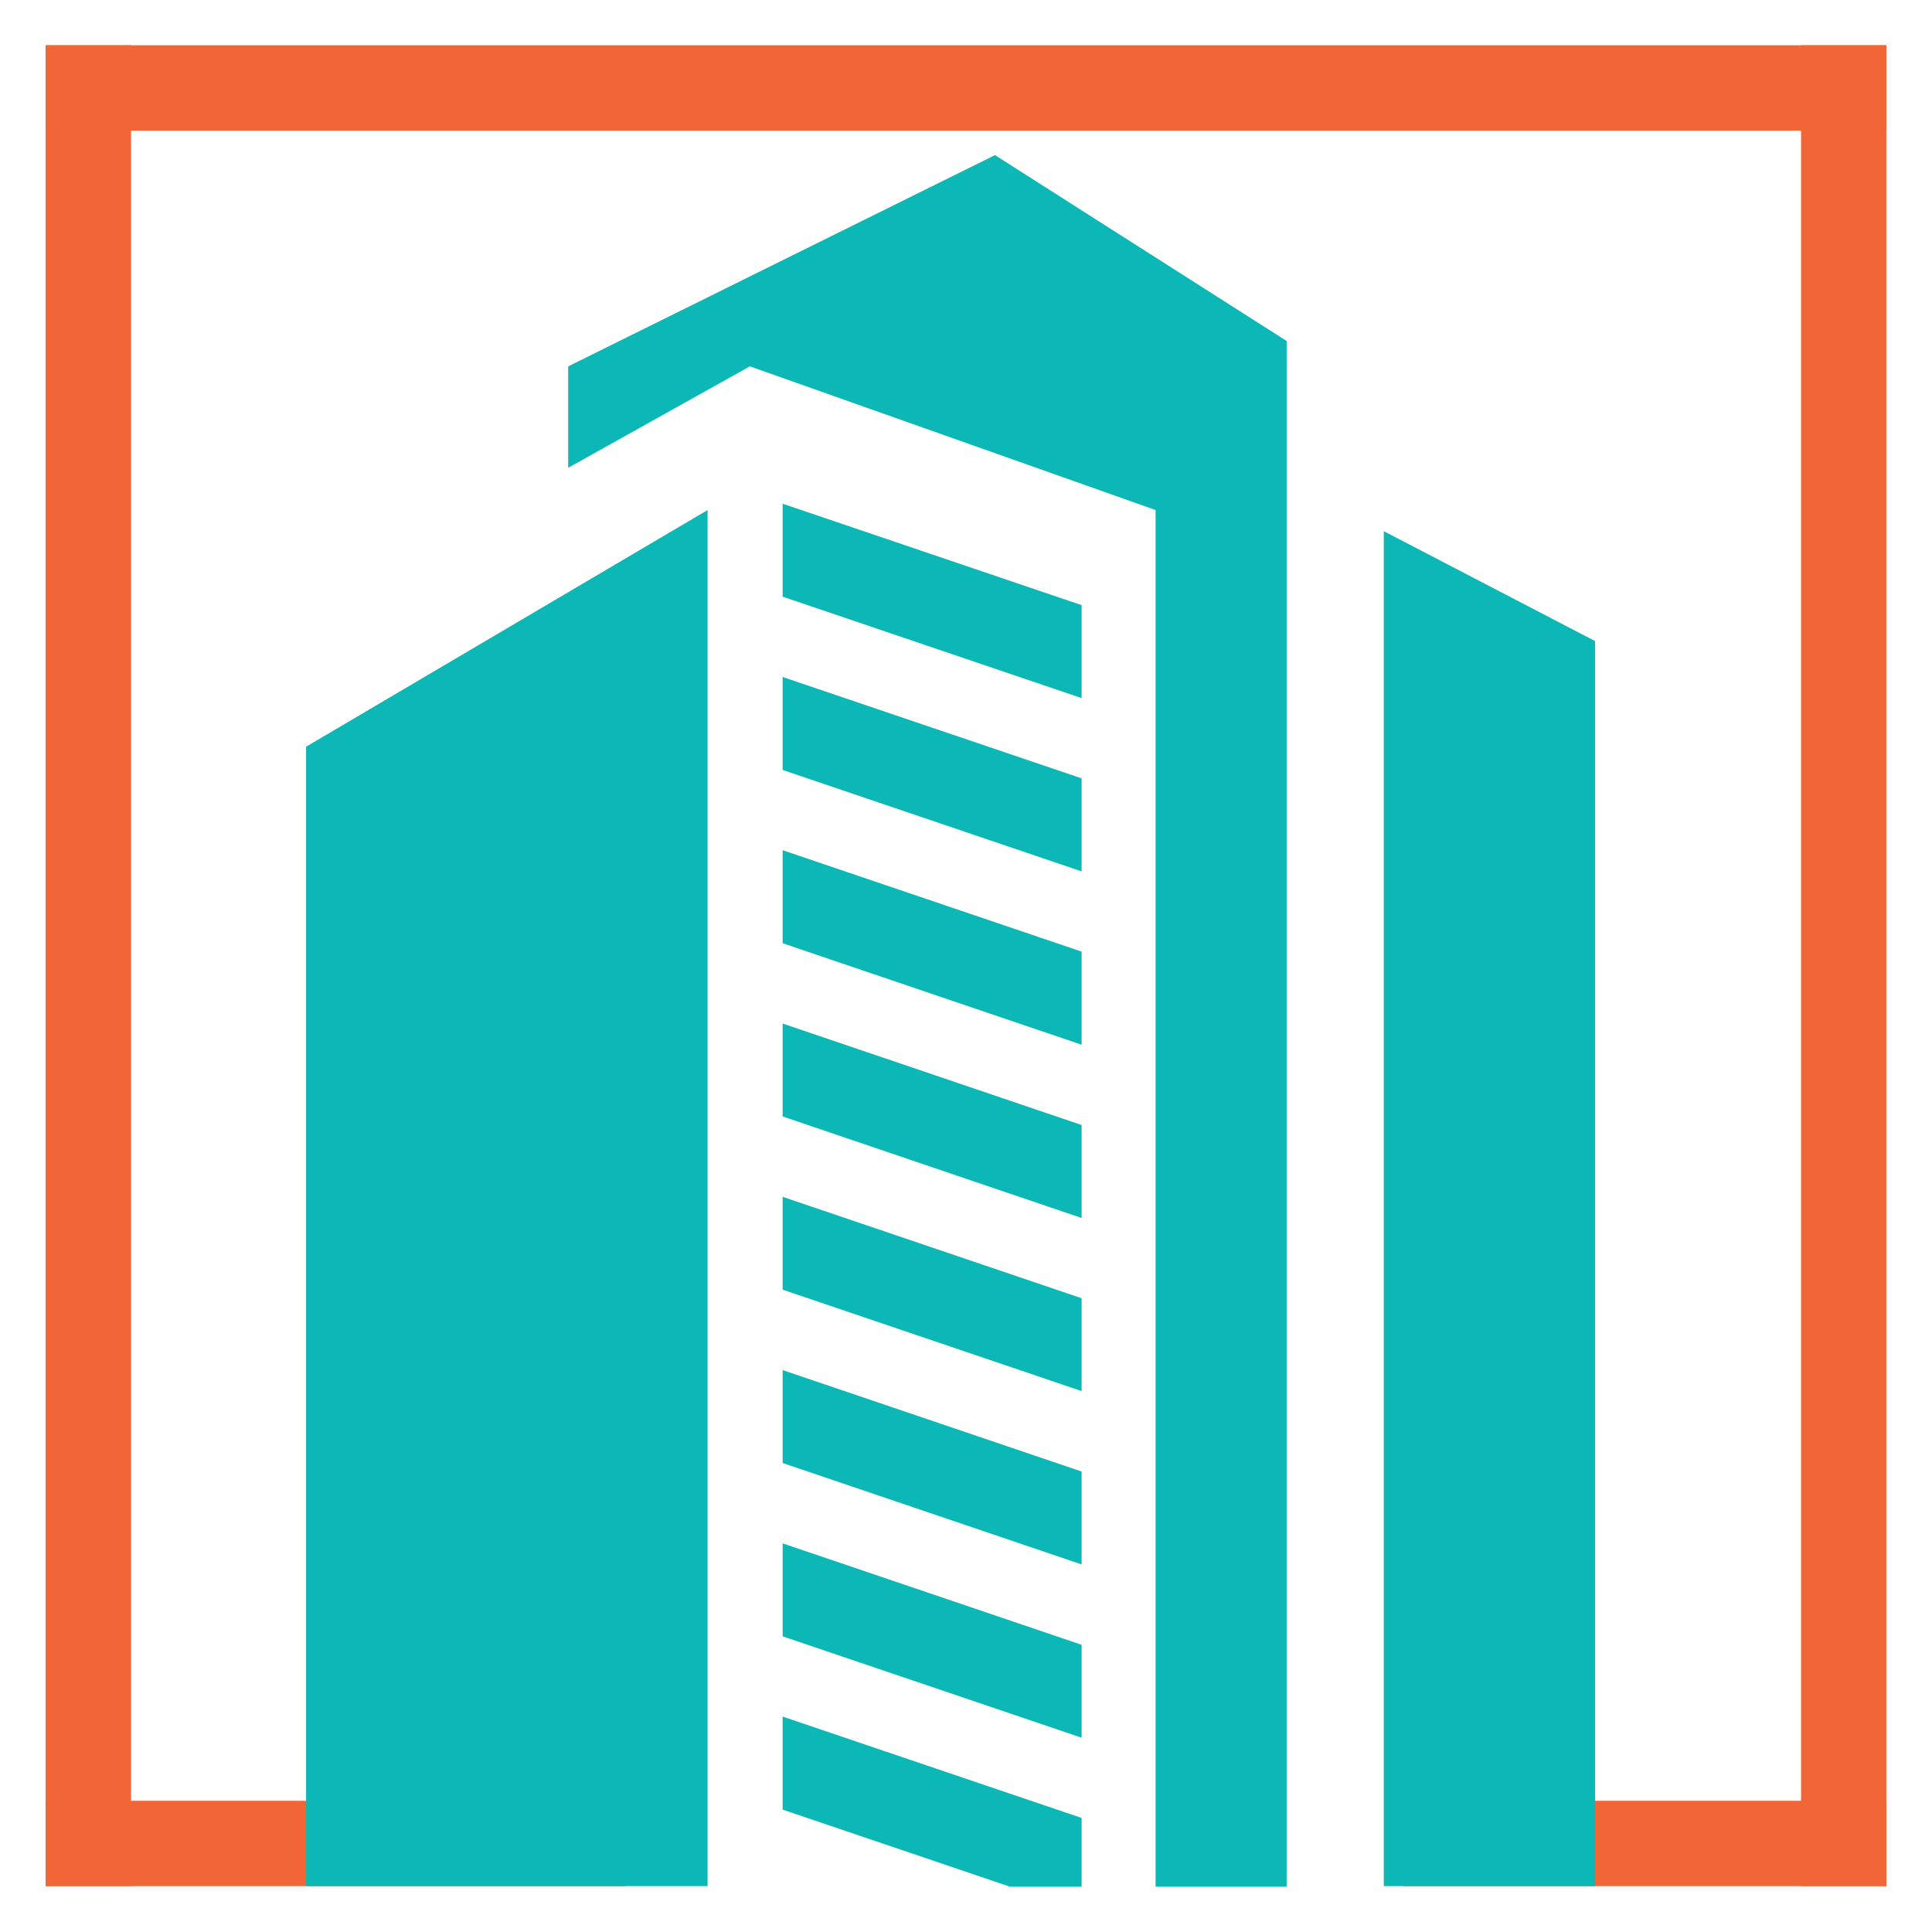
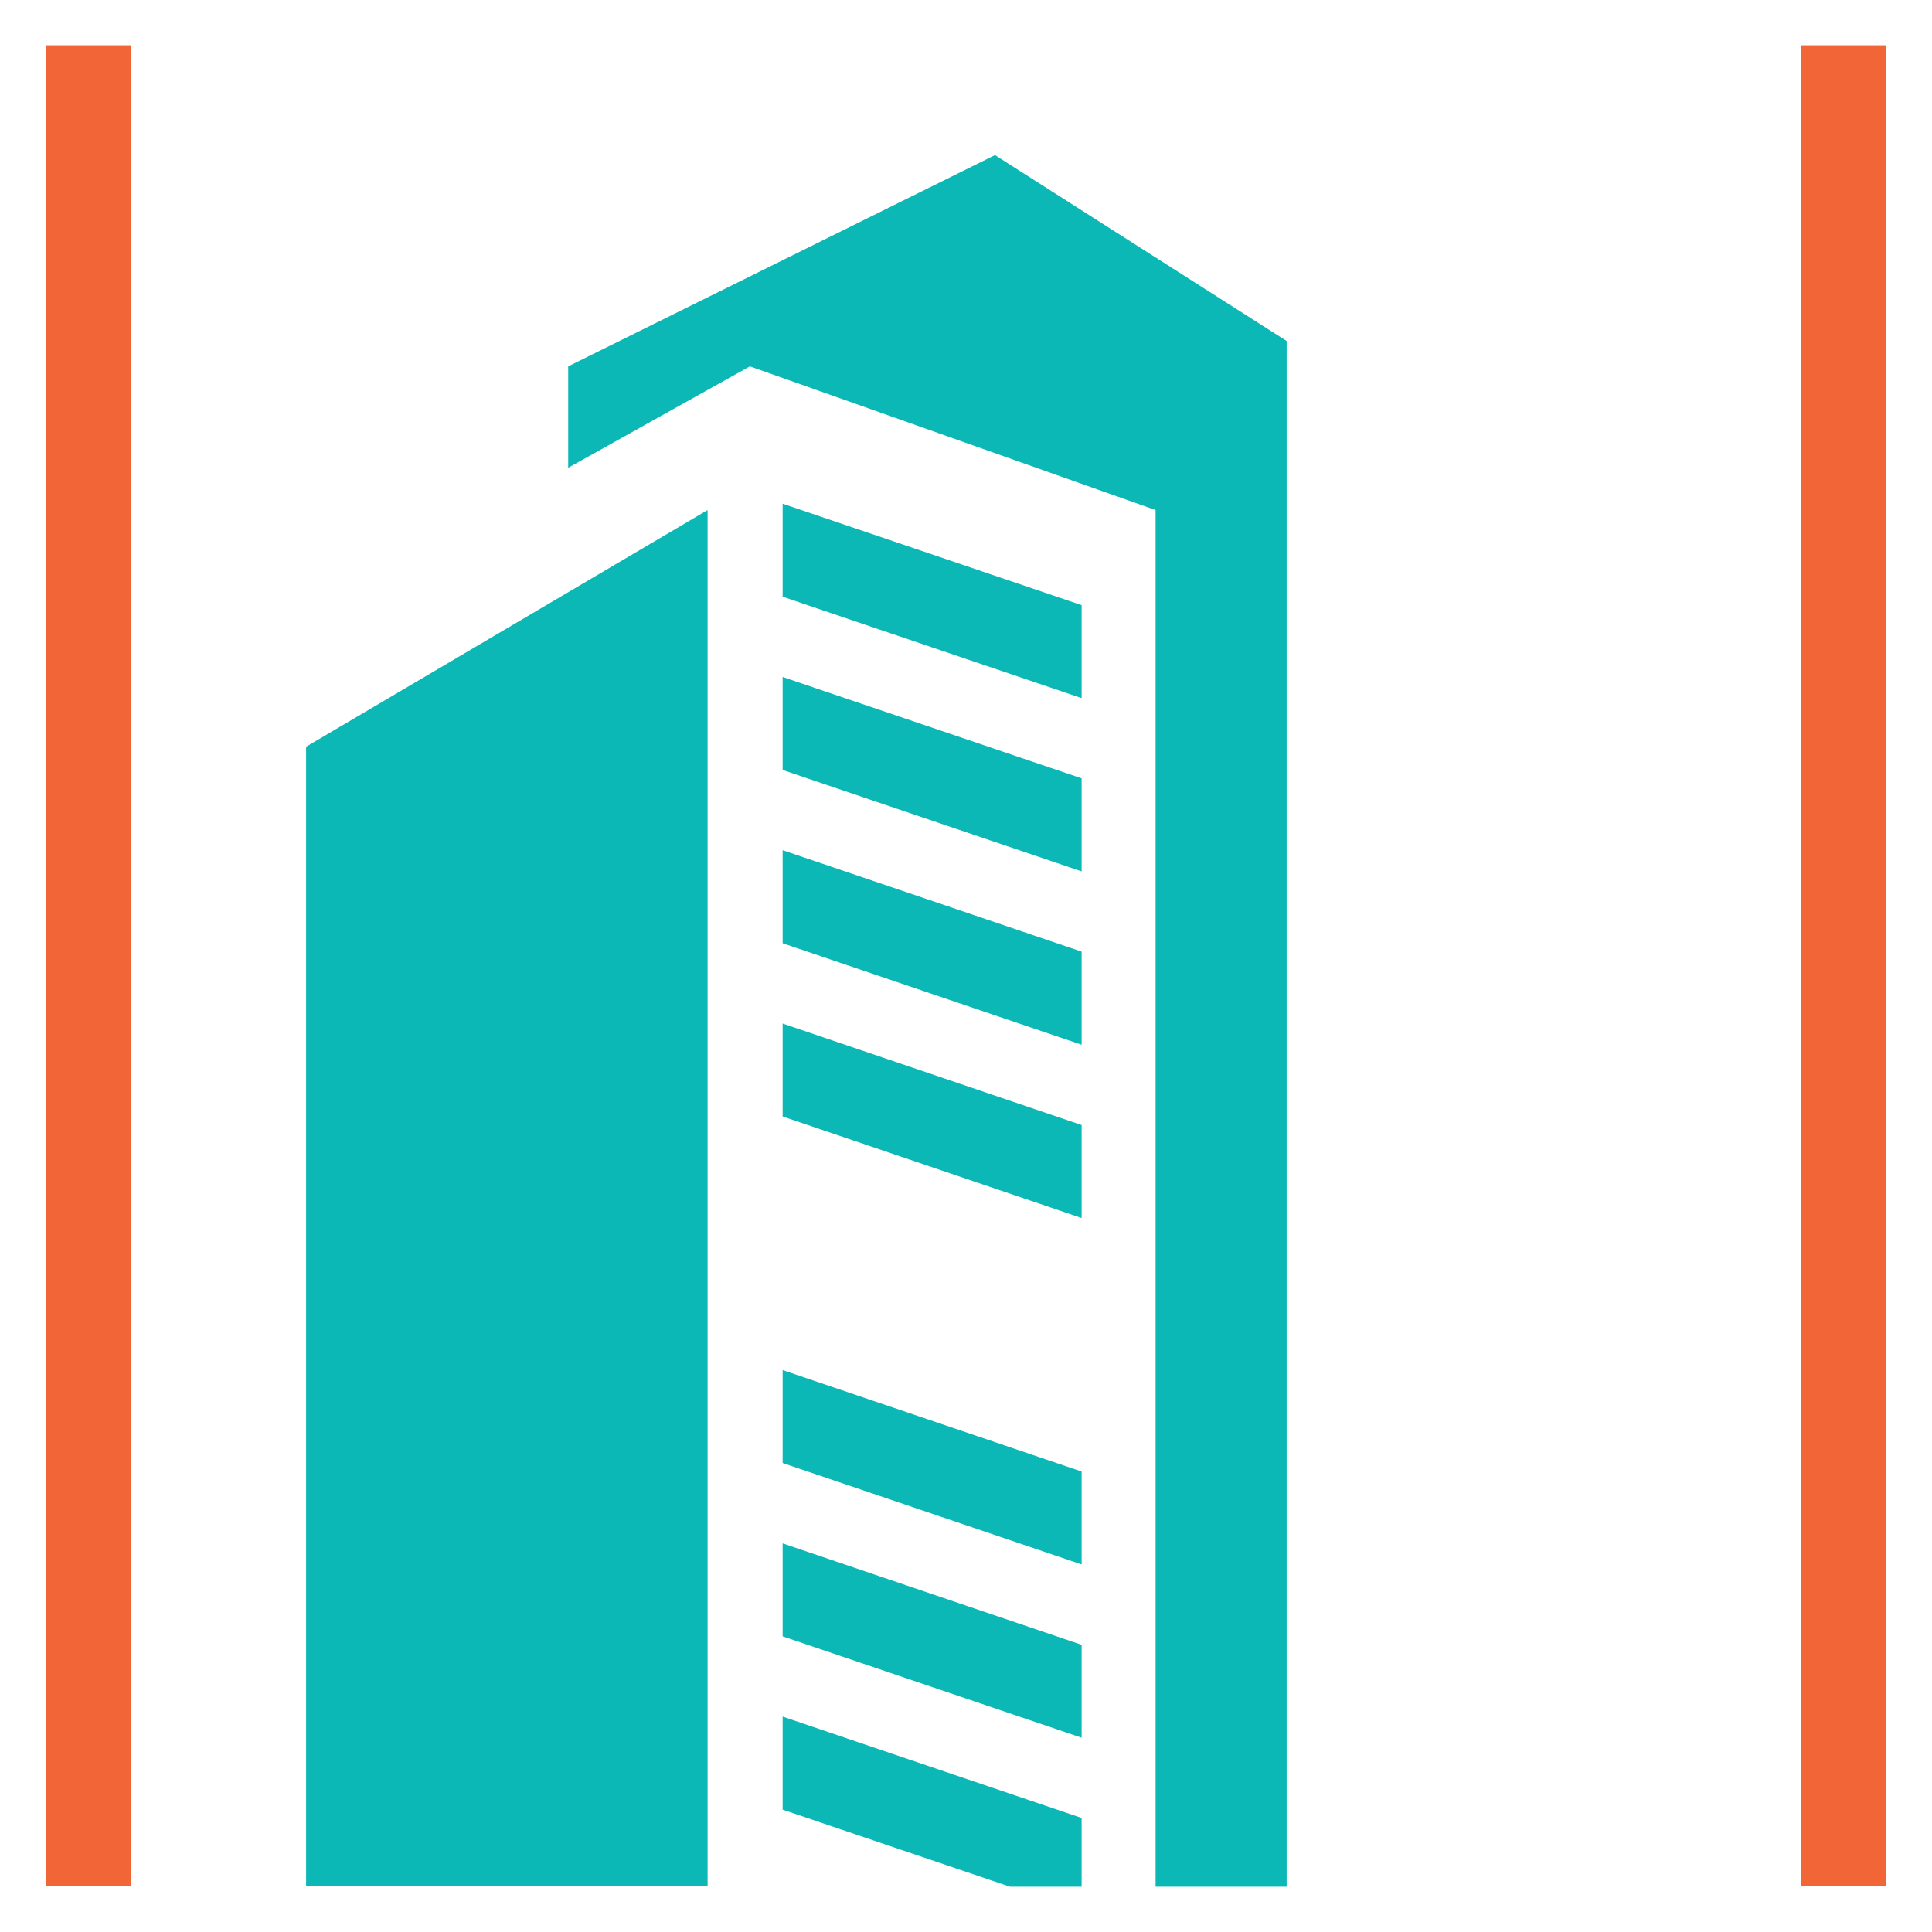
<svg xmlns="http://www.w3.org/2000/svg" version="1.1" id="Calque_1" x="0px" y="0px" width="32px" height="32px" viewBox="0 0 32 32" enable-background="new 0 0 32 32" xml:space="preserve">
  <g>
    <rect x="0.756" y="0.75" fill="#F26537" width="1.414" height="30.49" />
    <rect x="29.831" y="0.75" fill="#F26537" width="1.413" height="30.49" />
-     <rect x="0.756" y="0.75" fill="#F26537" width="30.488" height="1.414" />
-     <rect x="0.756" y="29.827" fill="#F26537" width="9.61" height="1.413" />
-     <rect x="23.241" y="29.827" fill="#F26537" width="8.003" height="1.413" />
    <polygon fill="#0BB8B6" points="5.07,31.24 5.07,12.368 11.72,8.448 11.72,31.24  " />
    <polygon fill="#0BB8B6" points="9.411,6.068 9.411,7.748 12.42,6.068 19.14,8.448 19.14,31.25 21.311,31.25 21.311,5.648    16.48,2.569  " />
-     <polygon fill="#0BB8B6" points="22.92,8.798 22.92,31.24 26.419,31.24 26.419,10.618  " />
    <polygon fill="#0BB8B6" points="17.915,11.563 12.963,9.883 12.963,8.343 17.915,10.023  " />
    <polygon fill="#0BB8B6" points="17.915,14.433 12.963,12.753 12.963,11.213 17.915,12.892  " />
    <polygon fill="#0BB8B6" points="17.915,17.304 12.963,15.623 12.963,14.082 17.915,15.762  " />
    <polygon fill="#0BB8B6" points="17.915,20.174 12.963,18.492 12.963,16.953 17.915,18.634  " />
-     <polygon fill="#0BB8B6" points="17.915,23.041 12.963,21.361 12.963,19.823 17.915,21.503  " />
    <polygon fill="#0BB8B6" points="17.915,25.912 12.963,24.232 12.963,22.693 17.915,24.373  " />
    <polygon fill="#0BB8B6" points="17.915,28.782 12.963,27.103 12.963,25.563 17.915,27.243  " />
    <g>
      <polygon fill="#0BB8B6" points="17.915,30.111 12.963,28.432 12.963,29.973 16.729,31.25 17.915,31.25   " />
    </g>
  </g>
</svg>